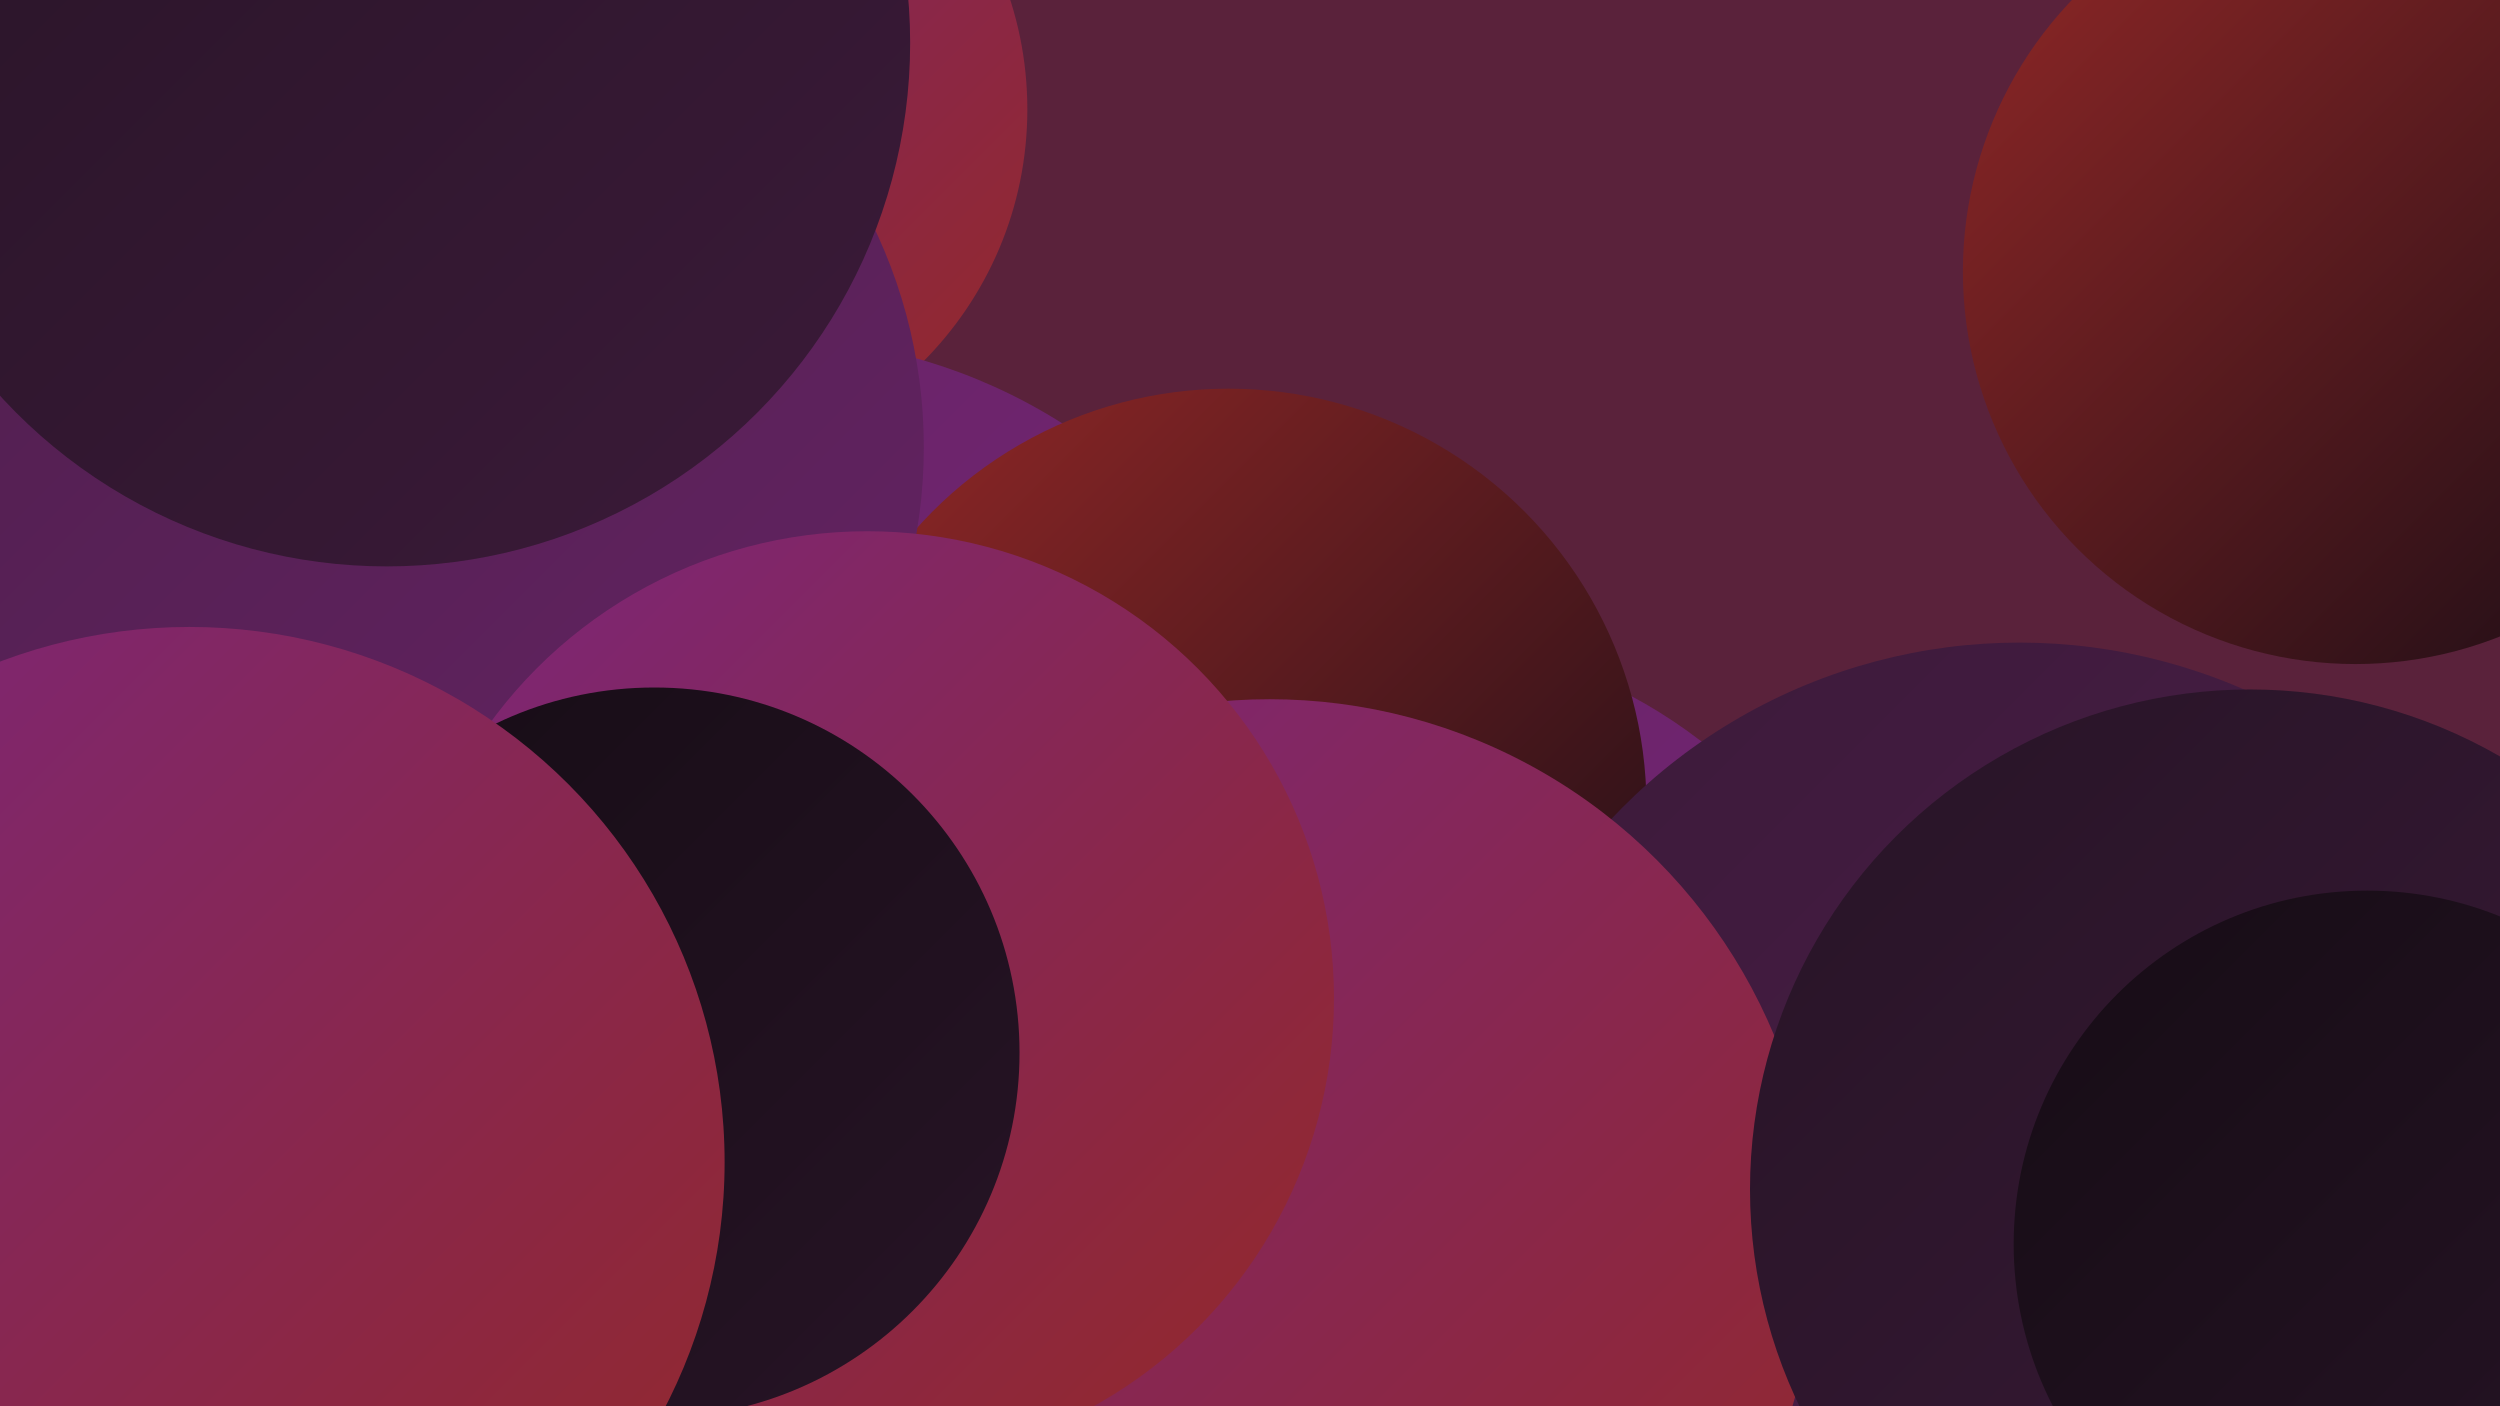
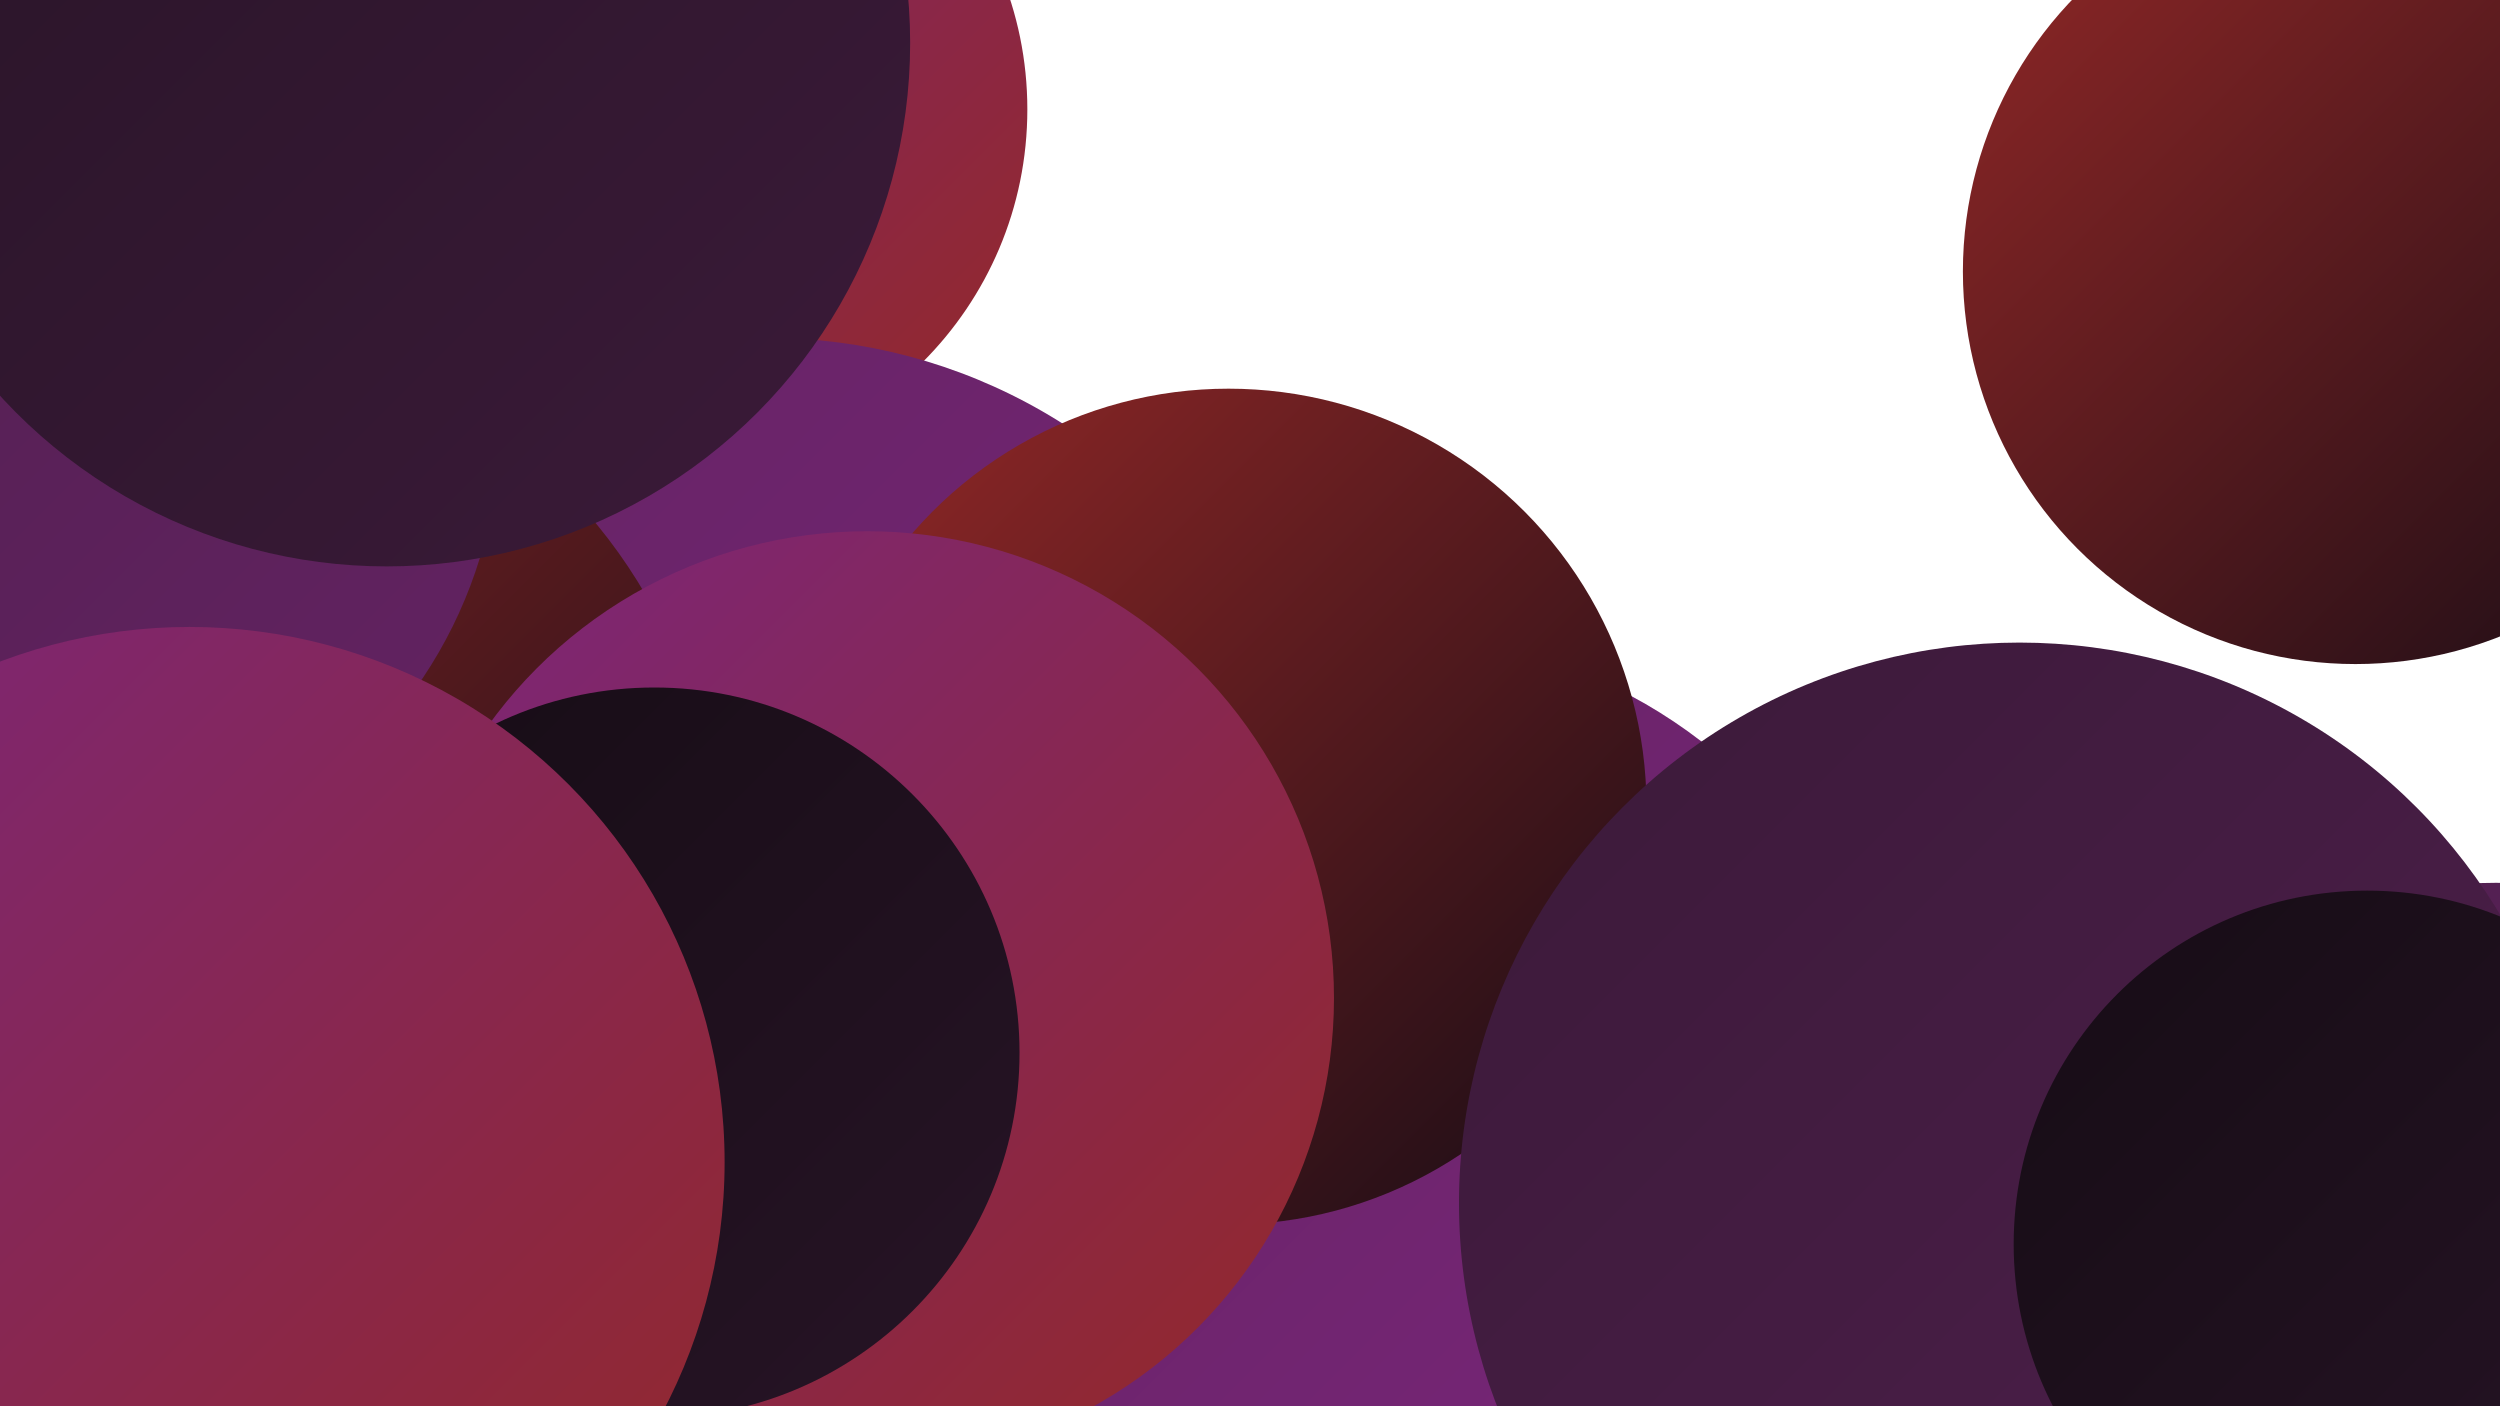
<svg xmlns="http://www.w3.org/2000/svg" width="1280" height="720">
  <defs>
    <linearGradient id="grad0" x1="0%" y1="0%" x2="100%" y2="100%">
      <stop offset="0%" style="stop-color:#160c15;stop-opacity:1" />
      <stop offset="100%" style="stop-color:#271426;stop-opacity:1" />
    </linearGradient>
    <linearGradient id="grad1" x1="0%" y1="0%" x2="100%" y2="100%">
      <stop offset="0%" style="stop-color:#271426;stop-opacity:1" />
      <stop offset="100%" style="stop-color:#3b1a39;stop-opacity:1" />
    </linearGradient>
    <linearGradient id="grad2" x1="0%" y1="0%" x2="100%" y2="100%">
      <stop offset="0%" style="stop-color:#3b1a39;stop-opacity:1" />
      <stop offset="100%" style="stop-color:#4f1f4d;stop-opacity:1" />
    </linearGradient>
    <linearGradient id="grad3" x1="0%" y1="0%" x2="100%" y2="100%">
      <stop offset="0%" style="stop-color:#4f1f4d;stop-opacity:1" />
      <stop offset="100%" style="stop-color:#642363;stop-opacity:1" />
    </linearGradient>
    <linearGradient id="grad4" x1="0%" y1="0%" x2="100%" y2="100%">
      <stop offset="0%" style="stop-color:#642363;stop-opacity:1" />
      <stop offset="100%" style="stop-color:#7b267b;stop-opacity:1" />
    </linearGradient>
    <linearGradient id="grad5" x1="0%" y1="0%" x2="100%" y2="100%">
      <stop offset="0%" style="stop-color:#7b267b;stop-opacity:1" />
      <stop offset="100%" style="stop-color:#942827;stop-opacity:1" />
    </linearGradient>
    <linearGradient id="grad6" x1="0%" y1="0%" x2="100%" y2="100%">
      <stop offset="0%" style="stop-color:#942827;stop-opacity:1" />
      <stop offset="100%" style="stop-color:#160c15;stop-opacity:1" />
    </linearGradient>
  </defs>
-   <rect width="1280" height="720" fill="#5a223b" />
  <circle cx="664" cy="597" r="248" fill="url(#grad2)" />
  <circle cx="343" cy="56" r="183" fill="url(#grad5)" />
  <circle cx="125" cy="178" r="286" fill="url(#grad3)" />
  <circle cx="1278" cy="694" r="242" fill="url(#grad3)" />
  <circle cx="393" cy="455" r="282" fill="url(#grad4)" />
  <circle cx="714" cy="583" r="257" fill="url(#grad4)" />
  <circle cx="629" cy="413" r="214" fill="url(#grad6)" />
  <circle cx="1034" cy="616" r="287" fill="url(#grad2)" />
  <circle cx="97" cy="440" r="270" fill="url(#grad6)" />
  <circle cx="22" cy="217" r="234" fill="url(#grad3)" />
-   <circle cx="650" cy="638" r="280" fill="url(#grad5)" />
-   <circle cx="212" cy="229" r="261" fill="url(#grad3)" />
  <circle cx="369" cy="657" r="190" fill="url(#grad0)" />
  <circle cx="444" cy="511" r="239" fill="url(#grad5)" />
  <circle cx="1206" cy="139" r="201" fill="url(#grad6)" />
  <circle cx="198" cy="22" r="268" fill="url(#grad1)" />
-   <circle cx="1152" cy="609" r="256" fill="url(#grad1)" />
  <circle cx="335" cy="539" r="187" fill="url(#grad0)" />
  <circle cx="1212" cy="637" r="181" fill="url(#grad0)" />
  <circle cx="97" cy="595" r="274" fill="url(#grad5)" />
</svg>